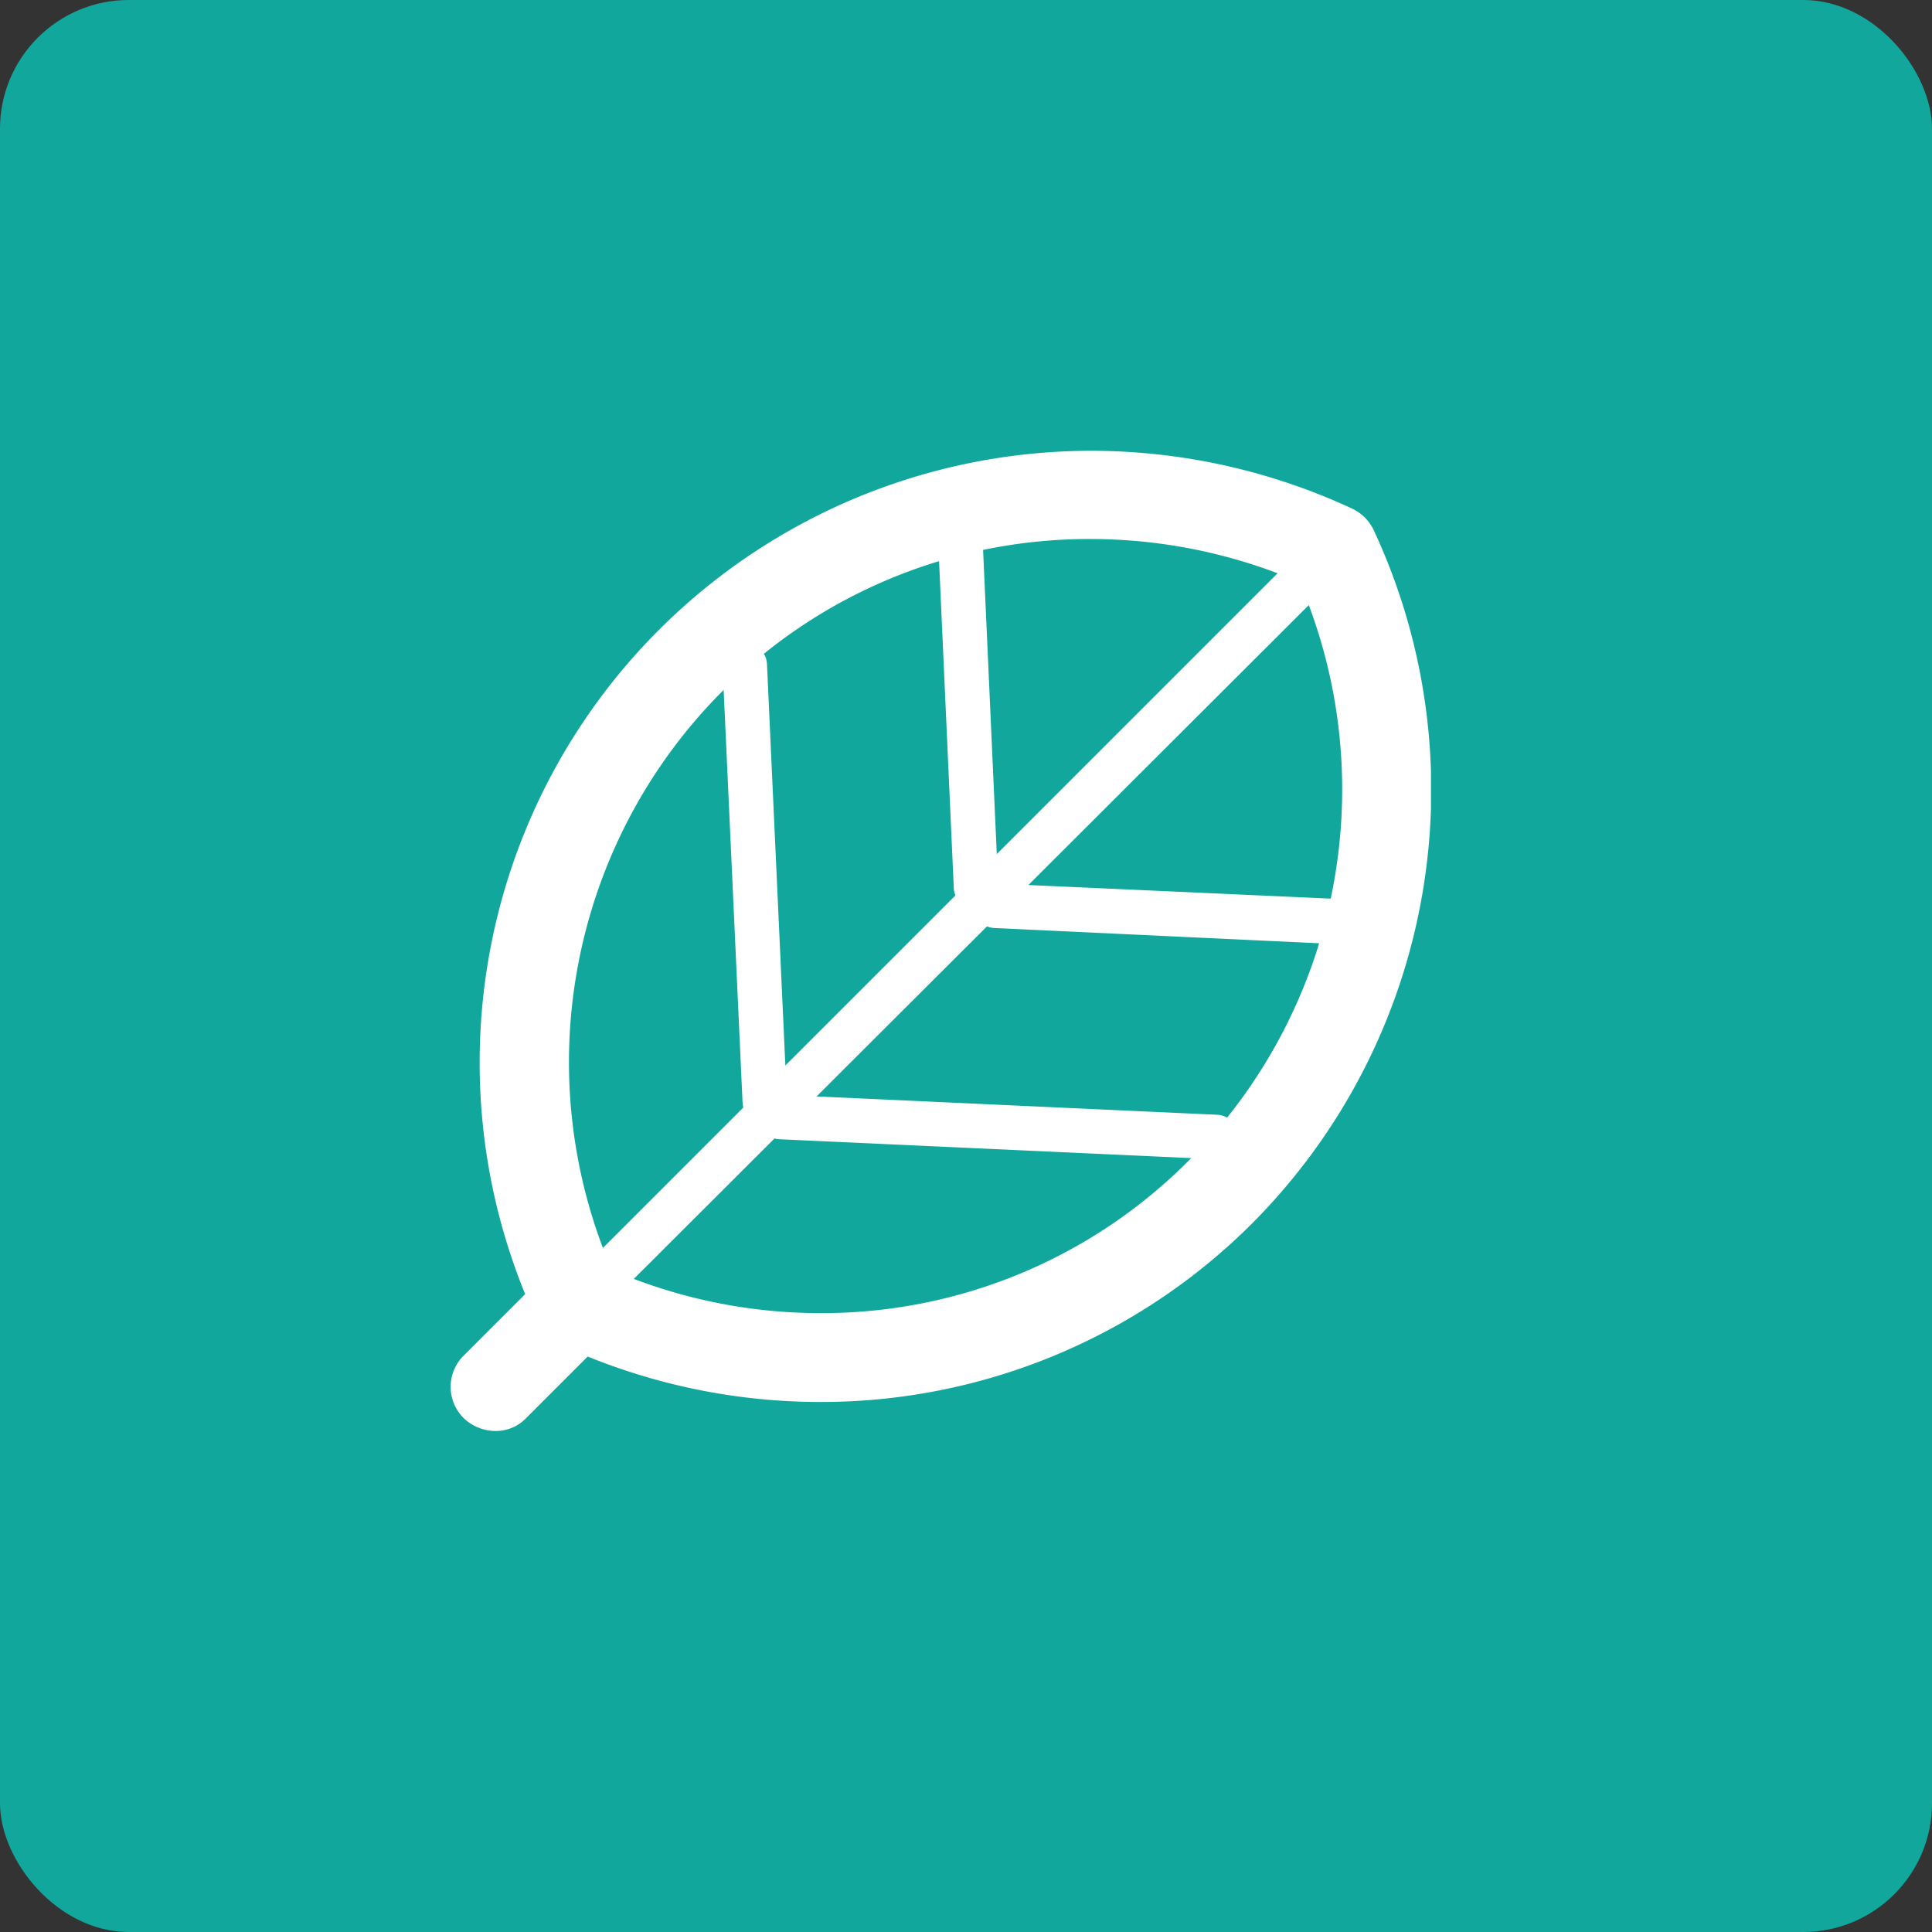
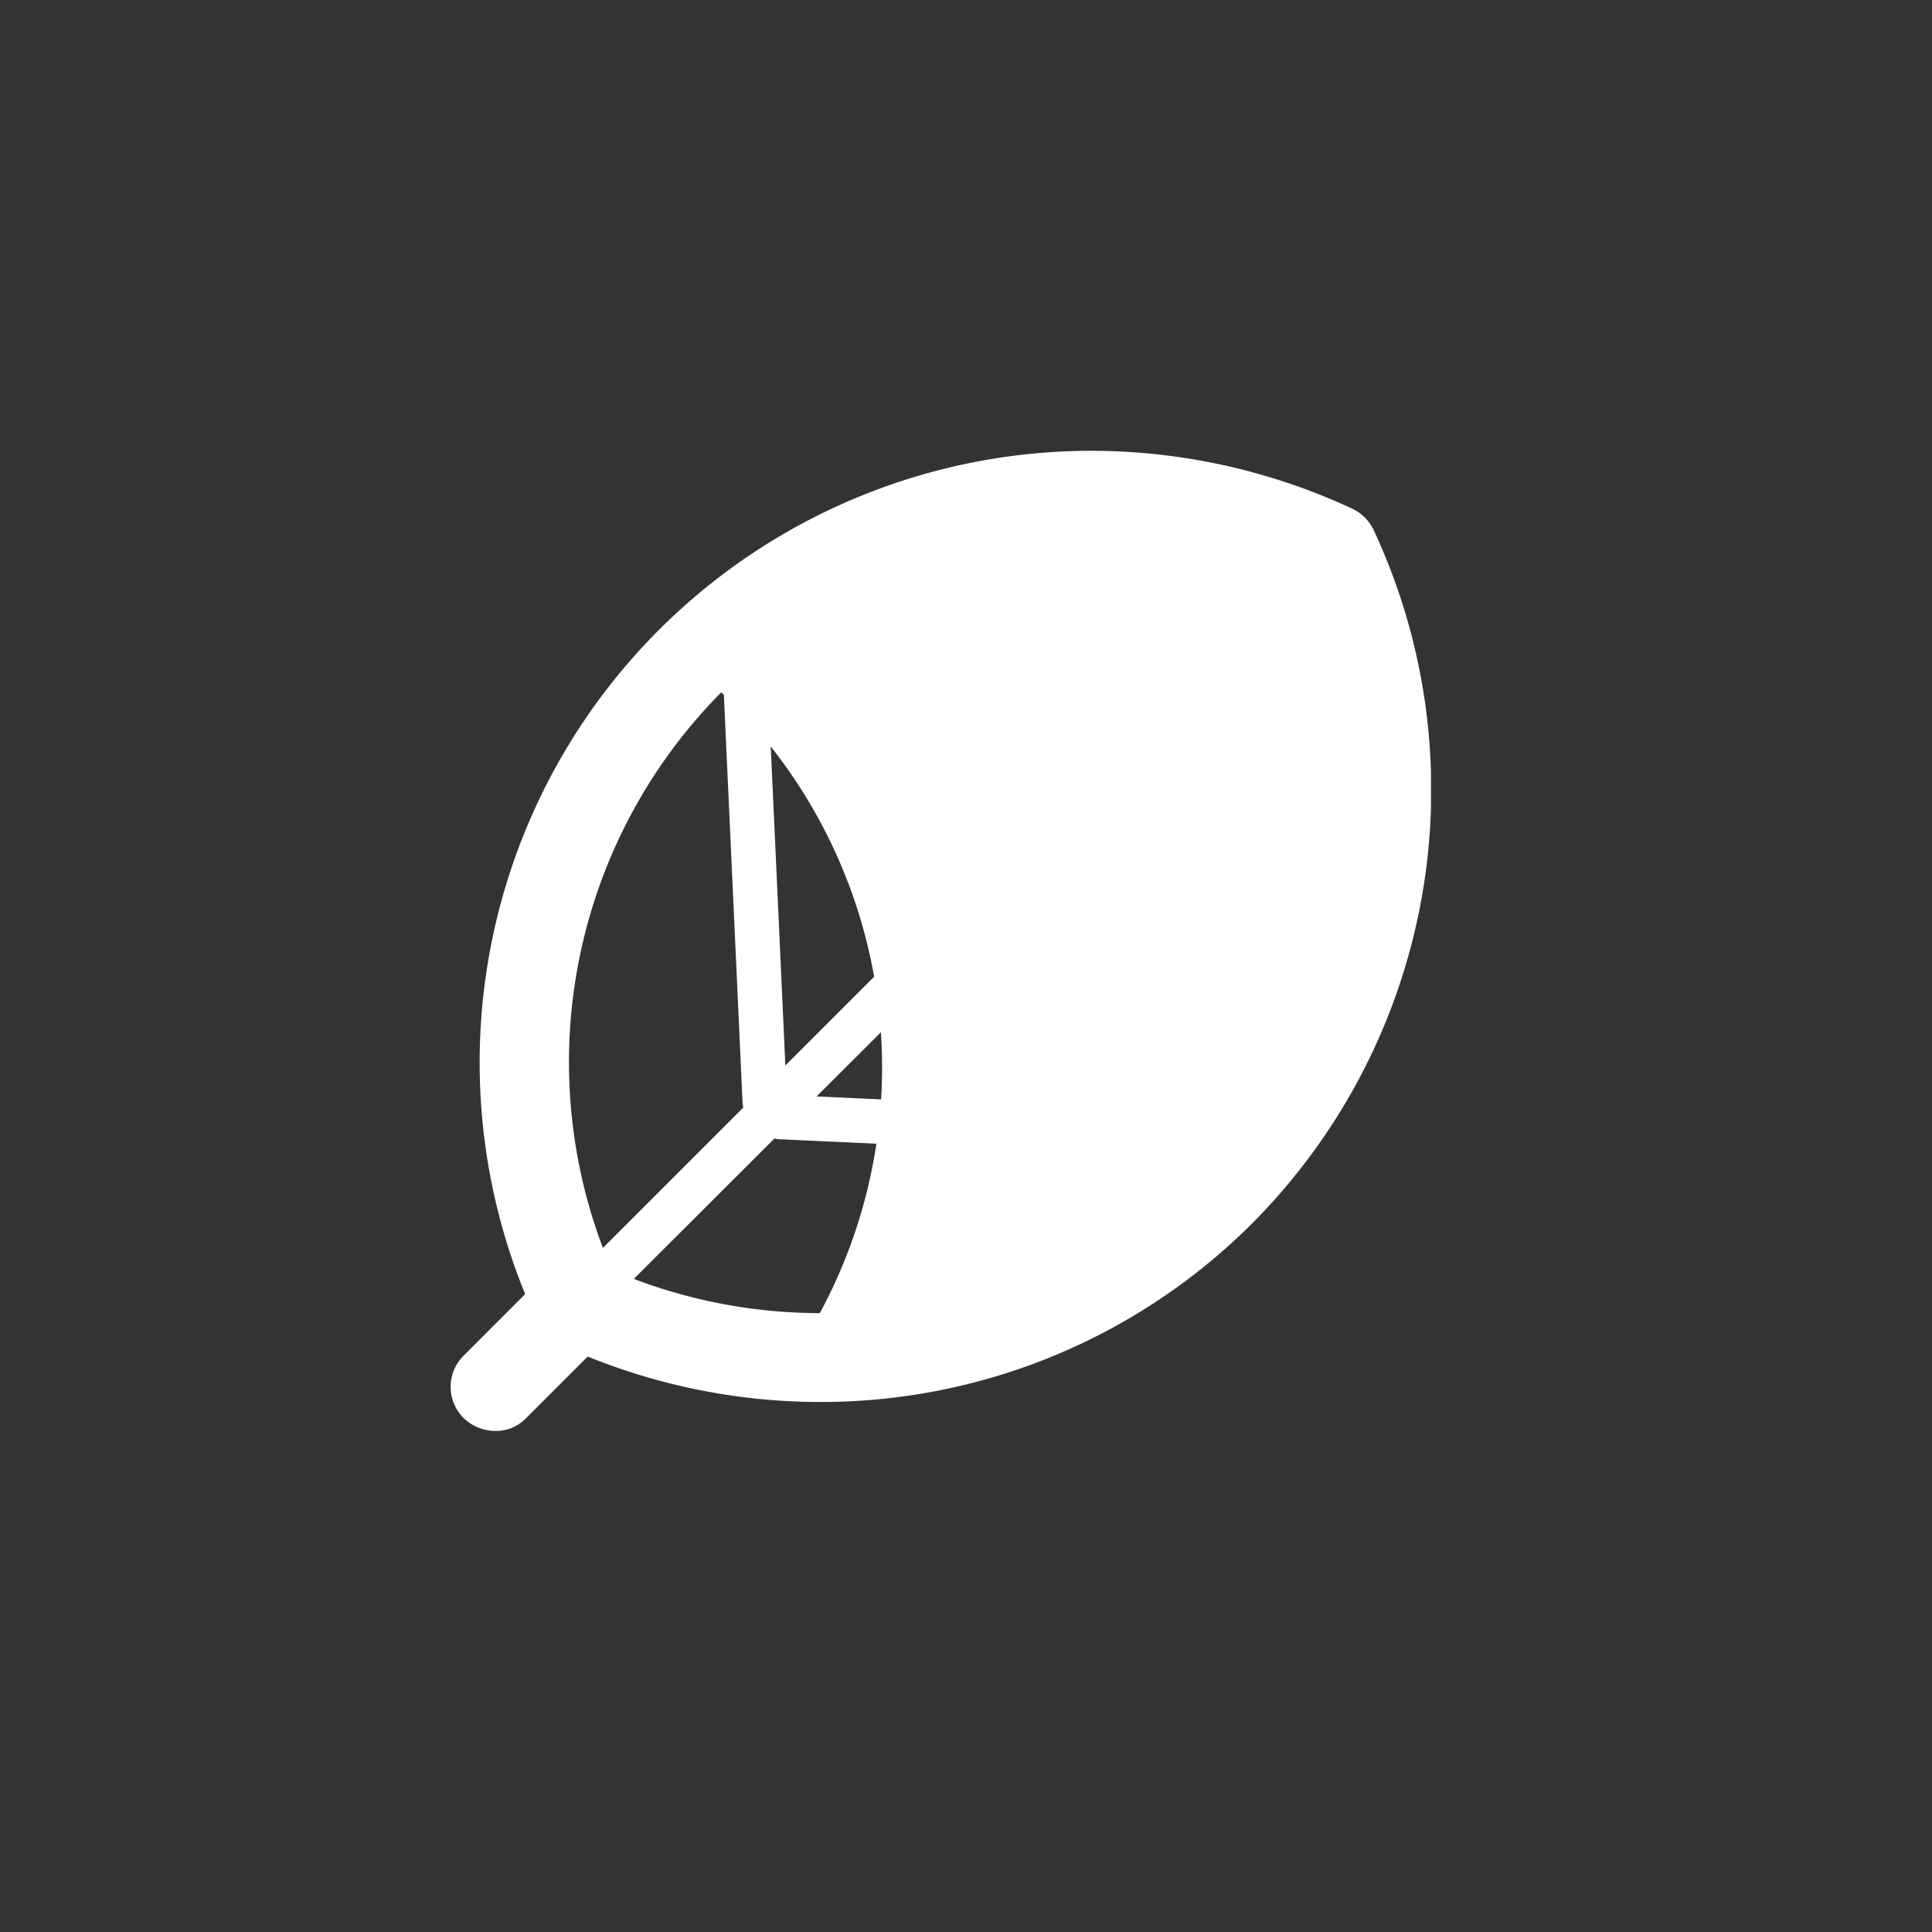
<svg xmlns="http://www.w3.org/2000/svg" width="30" height="30" viewBox="0 0 30 30">
  <rect x="0" y="0" width="30" height="30" fill="#333333" stroke="none" />
  <defs>
    <clipPath id="clip-path">
      <rect id="Retângulo_1019" data-name="Retângulo 1019" width="15.22" height="15.22" />
    </clipPath>
  </defs>
  <g id="Grupo_535" data-name="Grupo 535" transform="translate(-420 -2410)">
-     <rect id="Retângulo_721" data-name="Retângulo 721" width="30" height="30" rx="2" transform="translate(420 2410)" fill="#12a79d" />
    <g id="_05-sustentabilidade" data-name="05-sustentabilidade" transform="translate(427 2417)">
      <g id="Grupo_784" data-name="Grupo 784" clip-path="url(#clip-path)">
-         <path id="Caminho_7074" data-name="Caminho 7074" d="M2.5,12.72a8.161,8.161,0,0,0,3.23.67h0a8.03,8.03,0,0,0,5.74-2.38,8.161,8.161,0,0,0,1.71-8.97,8.209,8.209,0,0,0-3.24-.67A8.03,8.03,0,0,0,4.2,3.75a8.158,8.158,0,0,0-1.7,8.97m3.23,2.05h0a9.61,9.61,0,0,1-4.05-.9.752.752,0,0,1-.33-.33A9.5,9.5,0,0,1,9.95,0,9.61,9.61,0,0,1,14,.9a.7.7,0,0,1,.33.33,9.542,9.542,0,0,1-1.88,10.76,9.465,9.465,0,0,1-6.72,2.78" fill="#fff" />
+         <path id="Caminho_7074" data-name="Caminho 7074" d="M2.5,12.72a8.161,8.161,0,0,0,3.23.67h0A8.03,8.03,0,0,0,4.2,3.75a8.158,8.158,0,0,0-1.7,8.97m3.23,2.05h0a9.61,9.61,0,0,1-4.05-.9.752.752,0,0,1-.33-.33A9.5,9.5,0,0,1,9.95,0,9.61,9.61,0,0,1,14,.9a.7.7,0,0,1,.33.33,9.542,9.542,0,0,1-1.88,10.76,9.465,9.465,0,0,1-6.72,2.78" fill="#fff" />
      </g>
      <g id="Grupo_785" data-name="Grupo 785" clip-path="url(#clip-path)">
        <path id="Caminho_7075" data-name="Caminho 7075" d="M2.33,13.24a.31.31,0,0,1-.24-.1.357.357,0,0,1,0-.49L13.46,1.28a.346.346,0,0,1,.49.49L2.57,13.13a.319.319,0,0,1-.24.11" fill="#fff" />
      </g>
      <g id="Grupo_786" data-name="Grupo 786" clip-path="url(#clip-path)">
        <path id="Caminho_7076" data-name="Caminho 7076" d="M.69,15.22a.714.714,0,0,1-.49-.2.682.682,0,0,1,0-.97l1.26-1.26a.686.686,0,0,1,.97.97L1.17,15.02a.65.65,0,0,1-.48.2" fill="#fff" />
      </g>
      <g id="Grupo_787" data-name="Grupo 787" clip-path="url(#clip-path)">
        <path id="Caminho_7077" data-name="Caminho 7077" d="M13.78,7.66h-.02L8.44,7.41a.346.346,0,0,1-.33-.36.334.334,0,0,1,.36-.33l5.33.24a.346.346,0,0,1,.33.36.352.352,0,0,1-.35.34" fill="#fff" />
      </g>
      <g id="Grupo_788" data-name="Grupo 788" clip-path="url(#clip-path)">
        <path id="Caminho_7078" data-name="Caminho 7078" d="M11.89,11h-.02L5.1,10.69a.346.346,0,0,1-.33-.36A.34.34,0,0,1,5.13,10l6.77.31a.346.346,0,0,1,.33.36.335.335,0,0,1-.34.33" fill="#fff" />
      </g>
      <g id="Grupo_789" data-name="Grupo 789" clip-path="url(#clip-path)">
        <path id="Caminho_7079" data-name="Caminho 7079" d="M8.15,7.11a.335.335,0,0,1-.34-.33L7.57,1.45a.346.346,0,0,1,.33-.36h.02a.341.341,0,0,1,.34.33L8.5,6.75a.346.346,0,0,1-.33.36H8.15" fill="#fff" />
      </g>
      <g id="Grupo_790" data-name="Grupo 790" clip-path="url(#clip-path)">
        <path id="Caminho_7080" data-name="Caminho 7080" d="M4.87,10.44a.335.335,0,0,1-.34-.33L4.22,3.35a.346.346,0,0,1,.33-.36h.02a.335.335,0,0,1,.34.33l.31,6.77a.346.346,0,0,1-.33.36c-.01-.01-.01-.01-.02-.01" fill="#fff" />
      </g>
    </g>
  </g>
</svg>